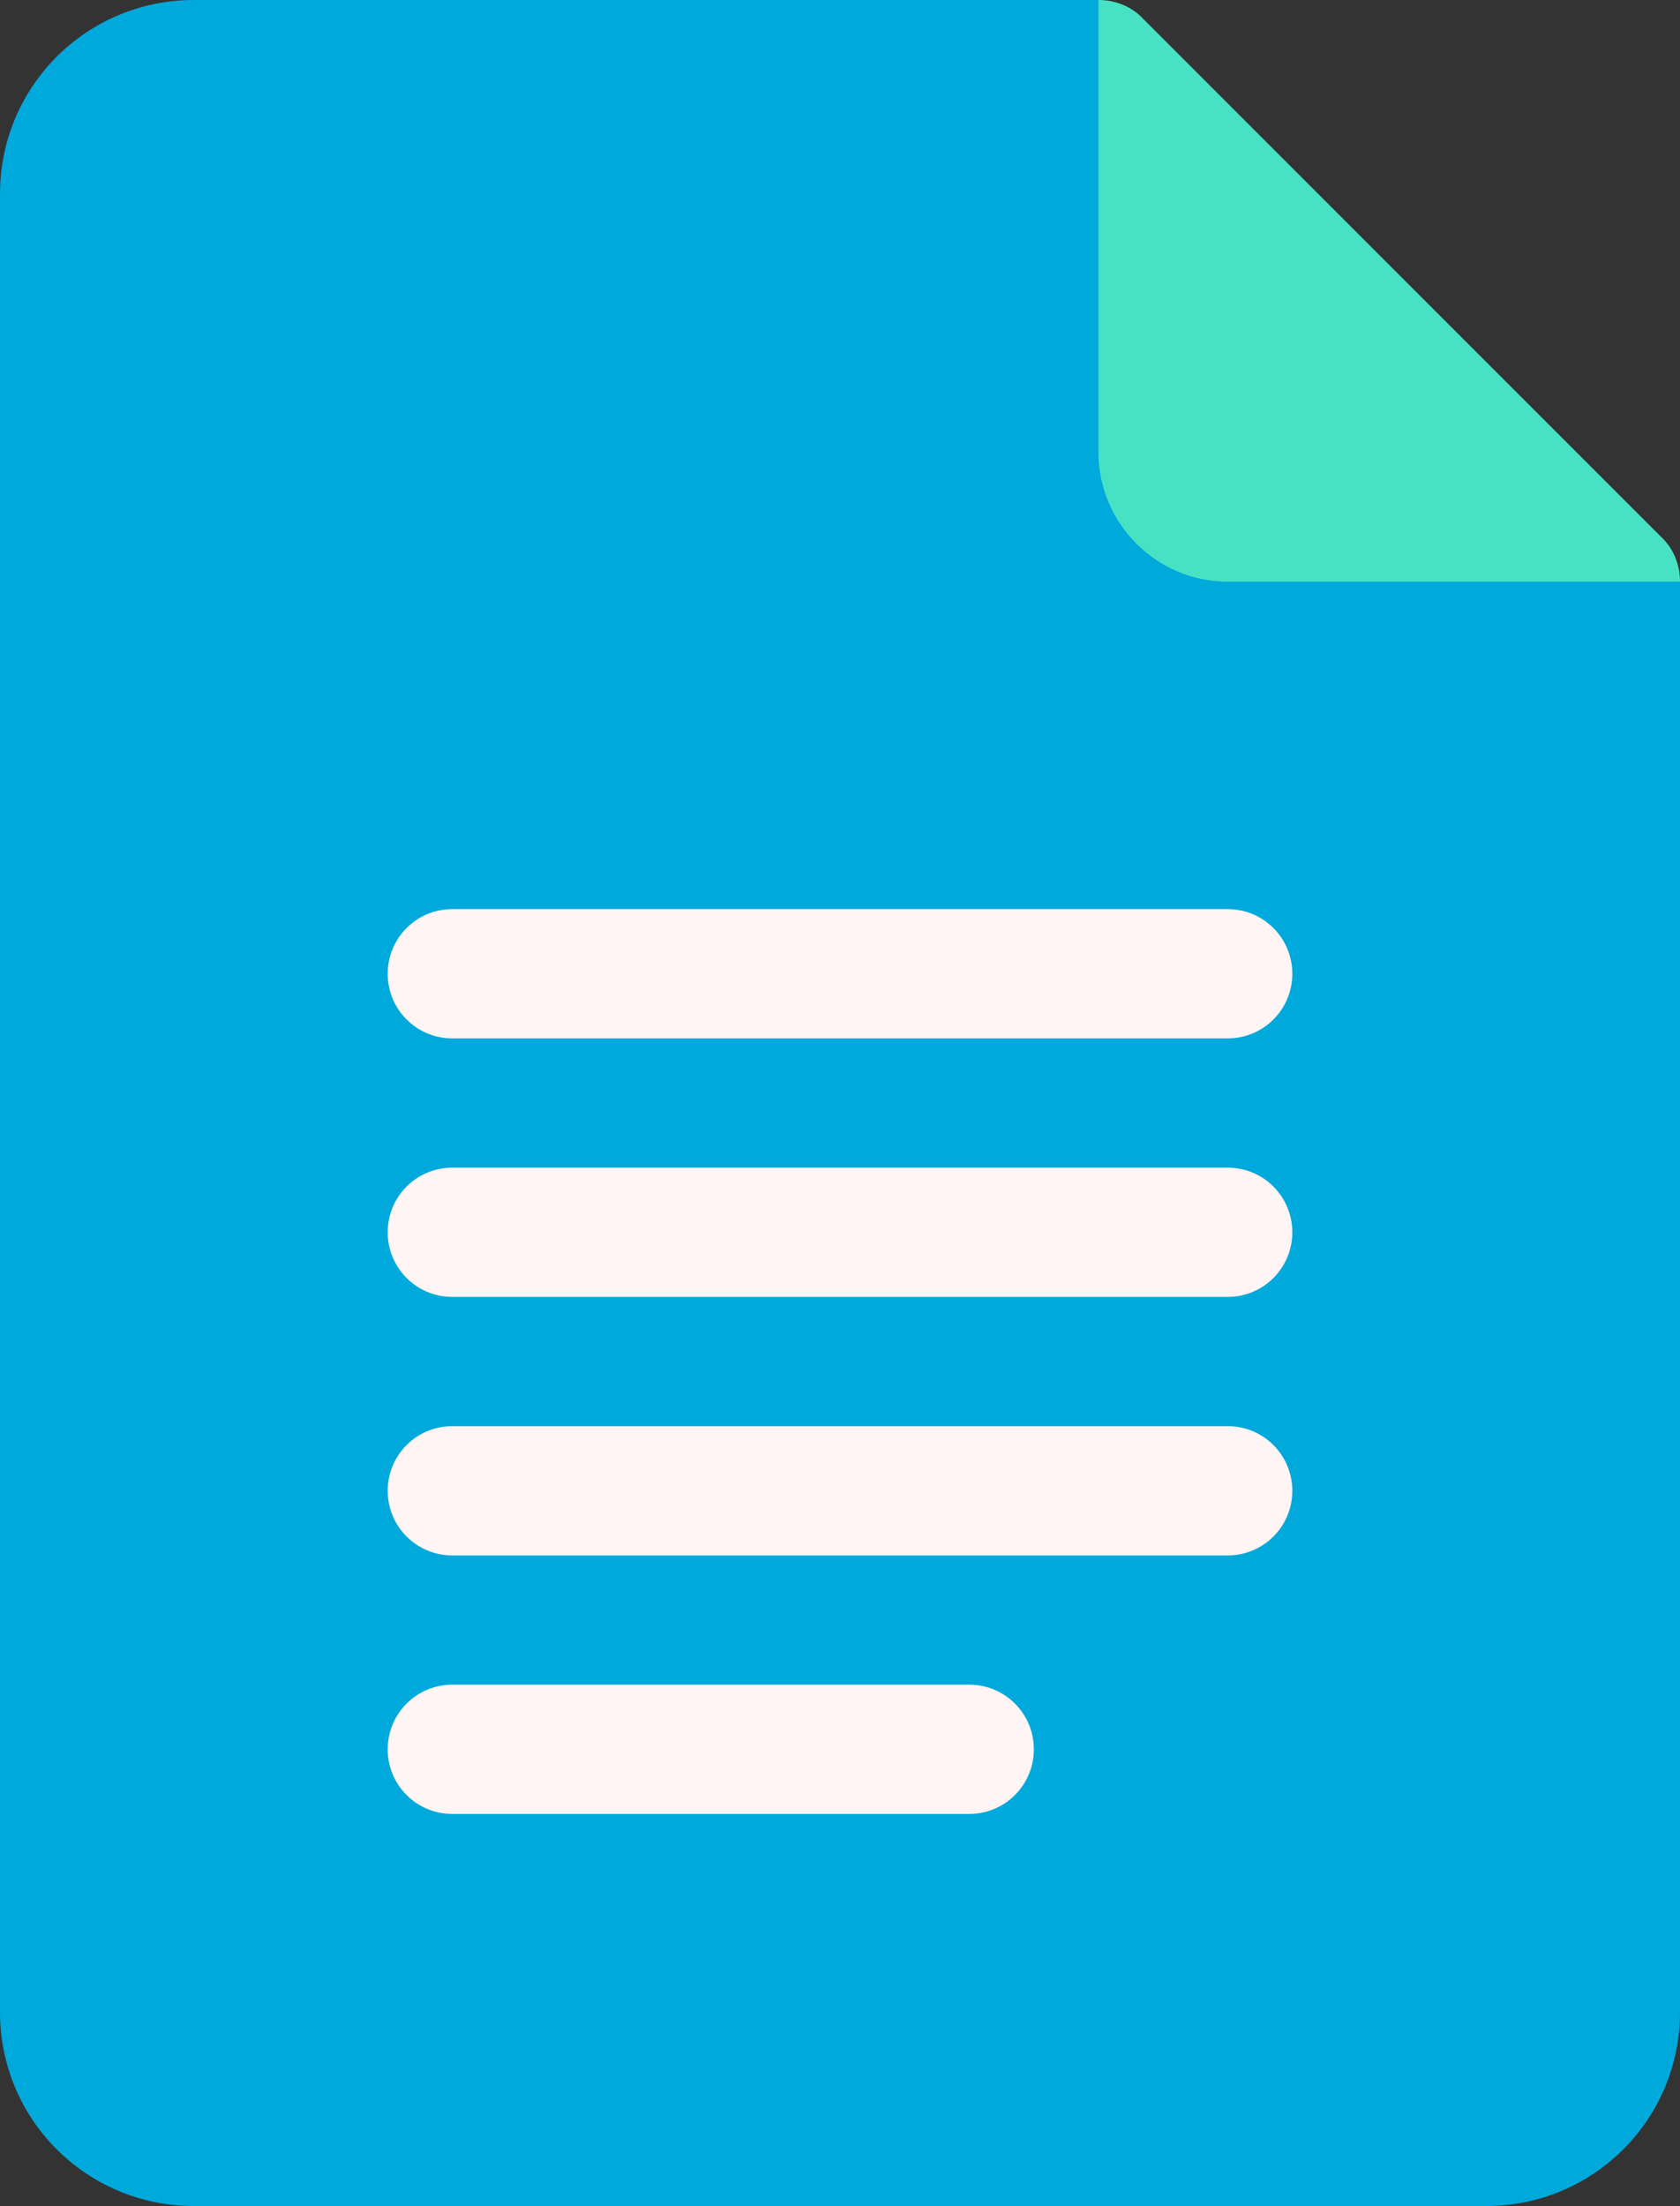
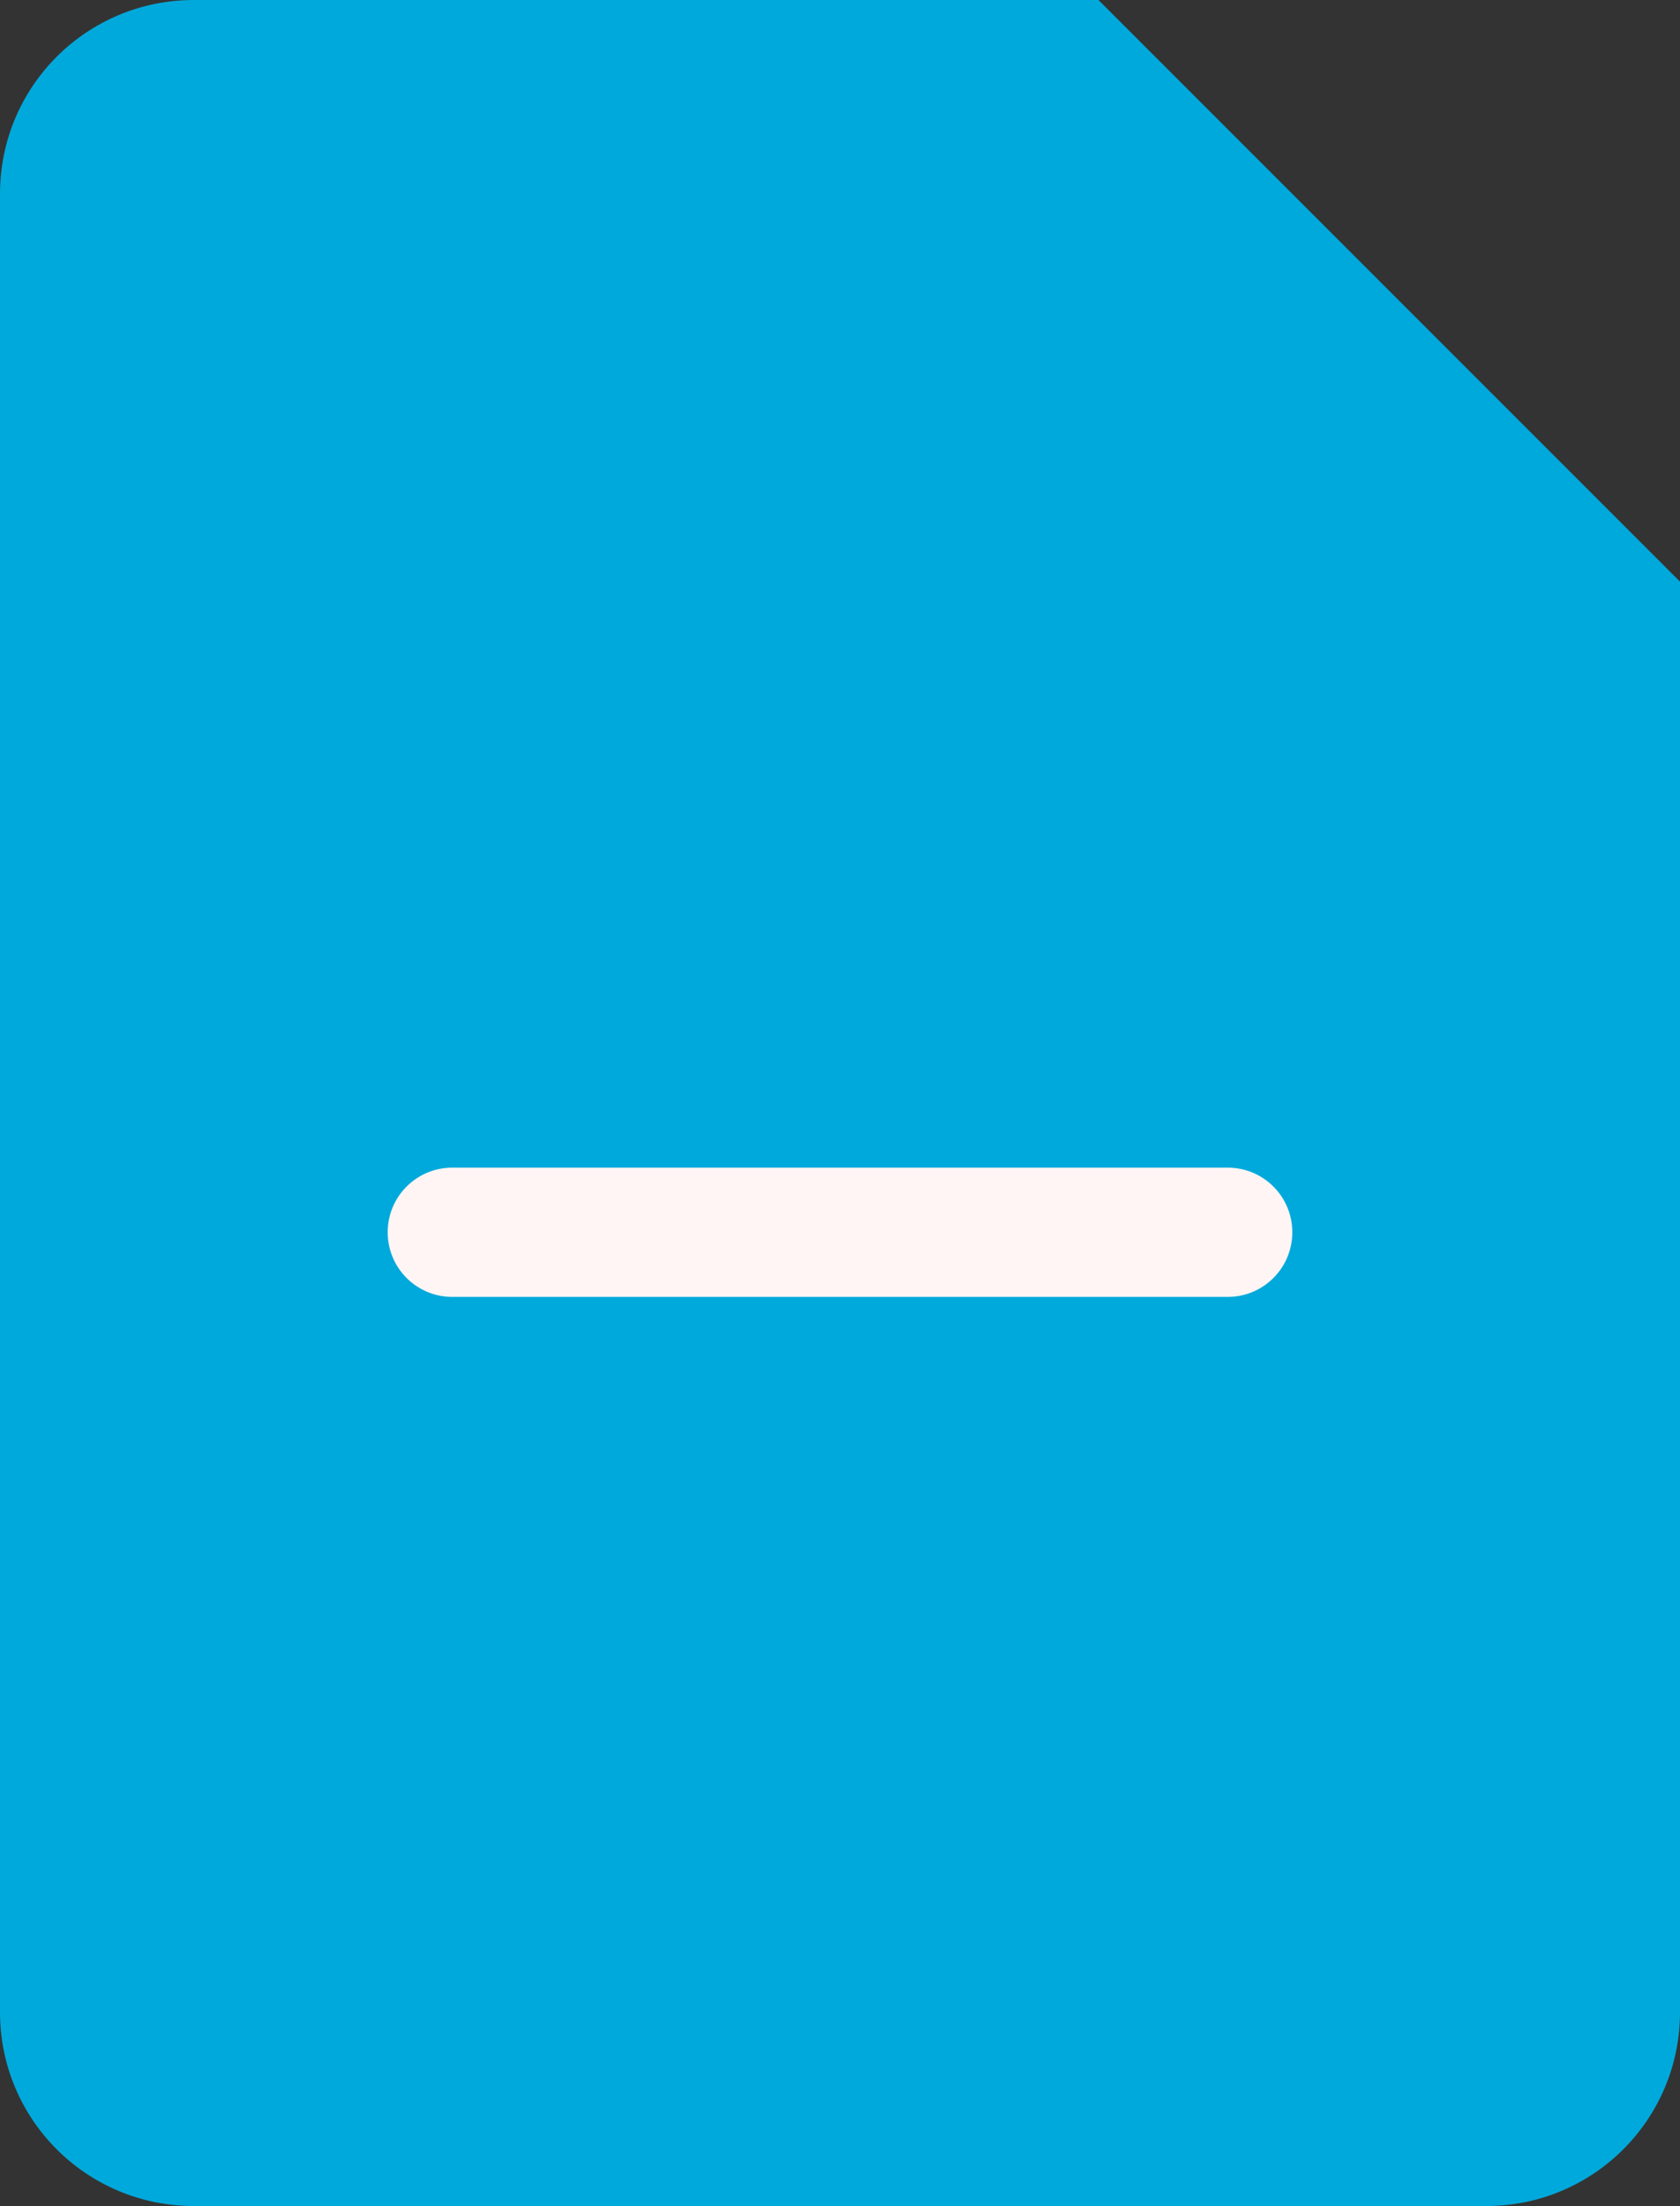
<svg xmlns="http://www.w3.org/2000/svg" version="1.1" id="격리_모드" x="0px" y="0px" viewBox="0 0 390 512" style="enable-background:new 0 0 390 512;" xml:space="preserve">
  <rect x="0" y="0" width="390" height="512" fill="#333333" stroke="none" />
  <style type="text/css">
	.st0{fill:#00A9DB;}
	.st1{fill:#47E2C4;}
	.st2{fill:#FFF5F5;}
</style>
  <g id="Docs_3_">
    <g>
      <g>
        <g>
          <g>
-             <path class="st0" d="M390,135l-105-30L255,0H45C20.1,0,0,20.1,0,45v422c0,24.9,20.1,45,45,45h300c24.9,0,45-20.1,45-45V135z" />
+             <path class="st0" d="M390,135L255,0H45C20.1,0,0,20.1,0,45v422c0,24.9,20.1,45,45,45h300c24.9,0,45-20.1,45-45V135z" />
          </g>
        </g>
      </g>
    </g>
-     <path class="st1" d="M390,135H285c-16.5,0-30-13.5-30-30V0c3.9,0,7.8,1.5,10.5,4.5l120,120C388.5,127.2,390,131.1,390,135z" />
    <g>
-       <path class="st2" d="M285,241H105c-8.3,0-15-6.7-15-15s6.7-15,15-15h180c8.3,0,15,6.7,15,15S293.3,241,285,241z" />
-     </g>
+       </g>
    <g>
      <path class="st2" d="M285,301H105c-8.3,0-15-6.7-15-15s6.7-15,15-15h180c8.3,0,15,6.7,15,15S293.3,301,285,301z" />
    </g>
    <g>
-       <path class="st2" d="M285,361H105c-8.3,0-15-6.7-15-15s6.7-15,15-15h180c8.3,0,15,6.7,15,15S293.3,361,285,361z" />
-     </g>
+       </g>
    <g>
-       <path class="st2" d="M225,421H105c-8.3,0-15-6.7-15-15s6.7-15,15-15h120c8.3,0,15,6.7,15,15S233.3,421,225,421z" />
-     </g>
+       </g>
  </g>
</svg>